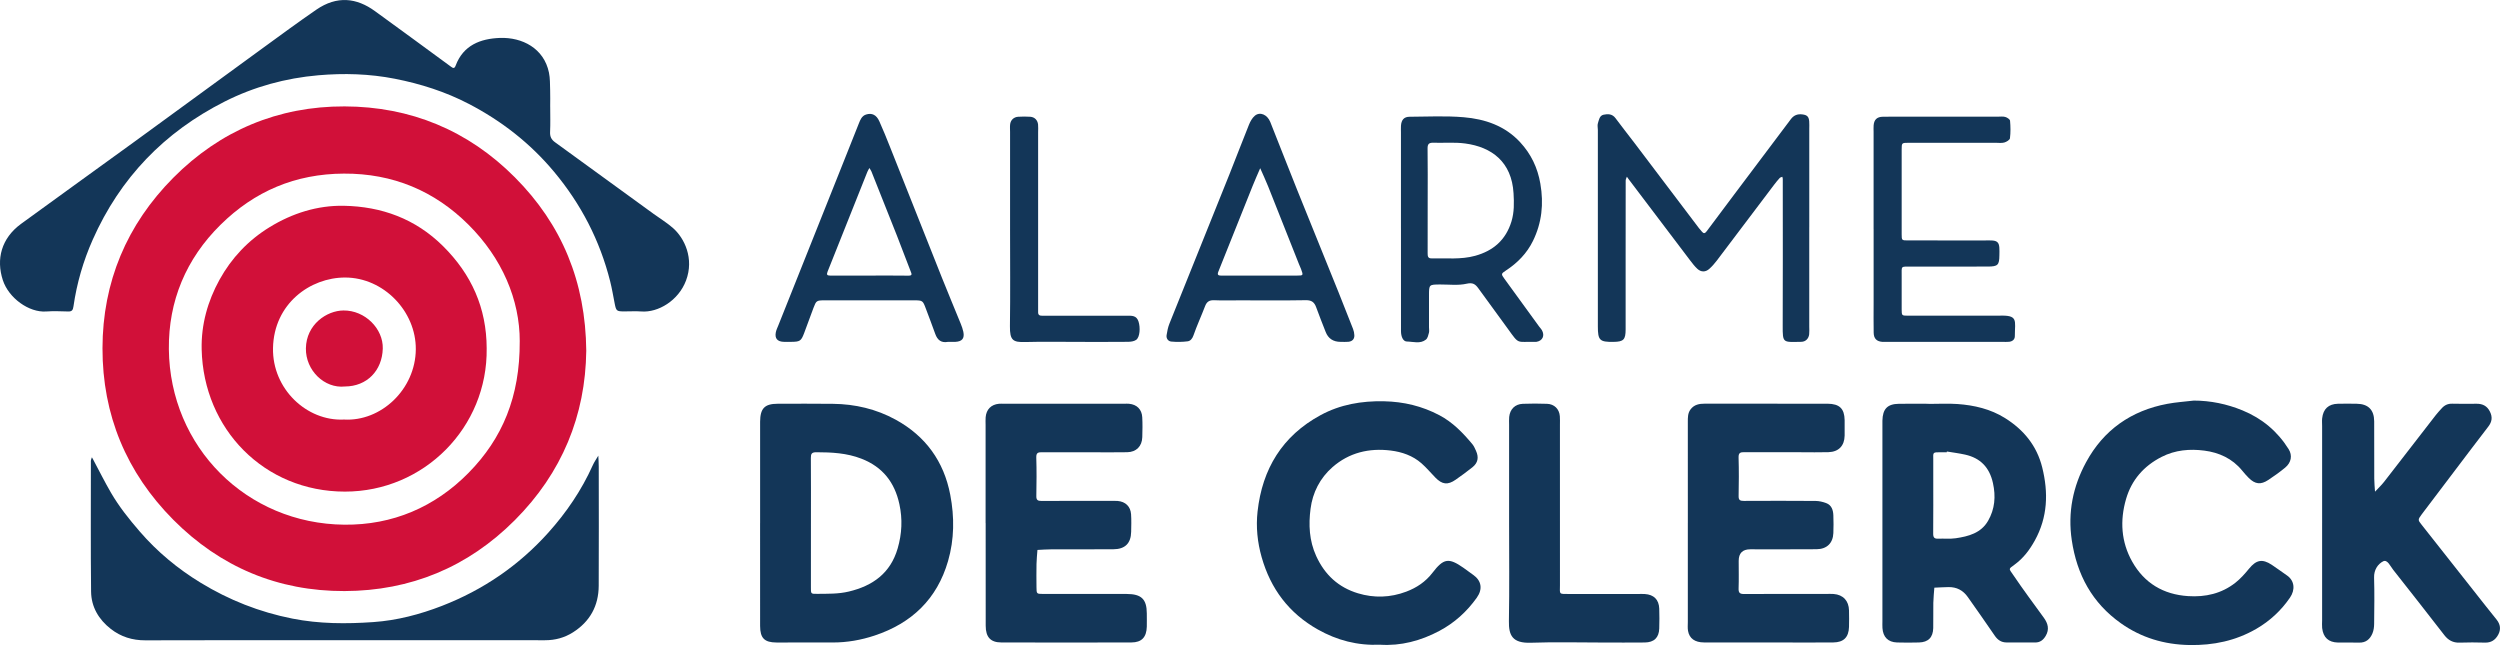
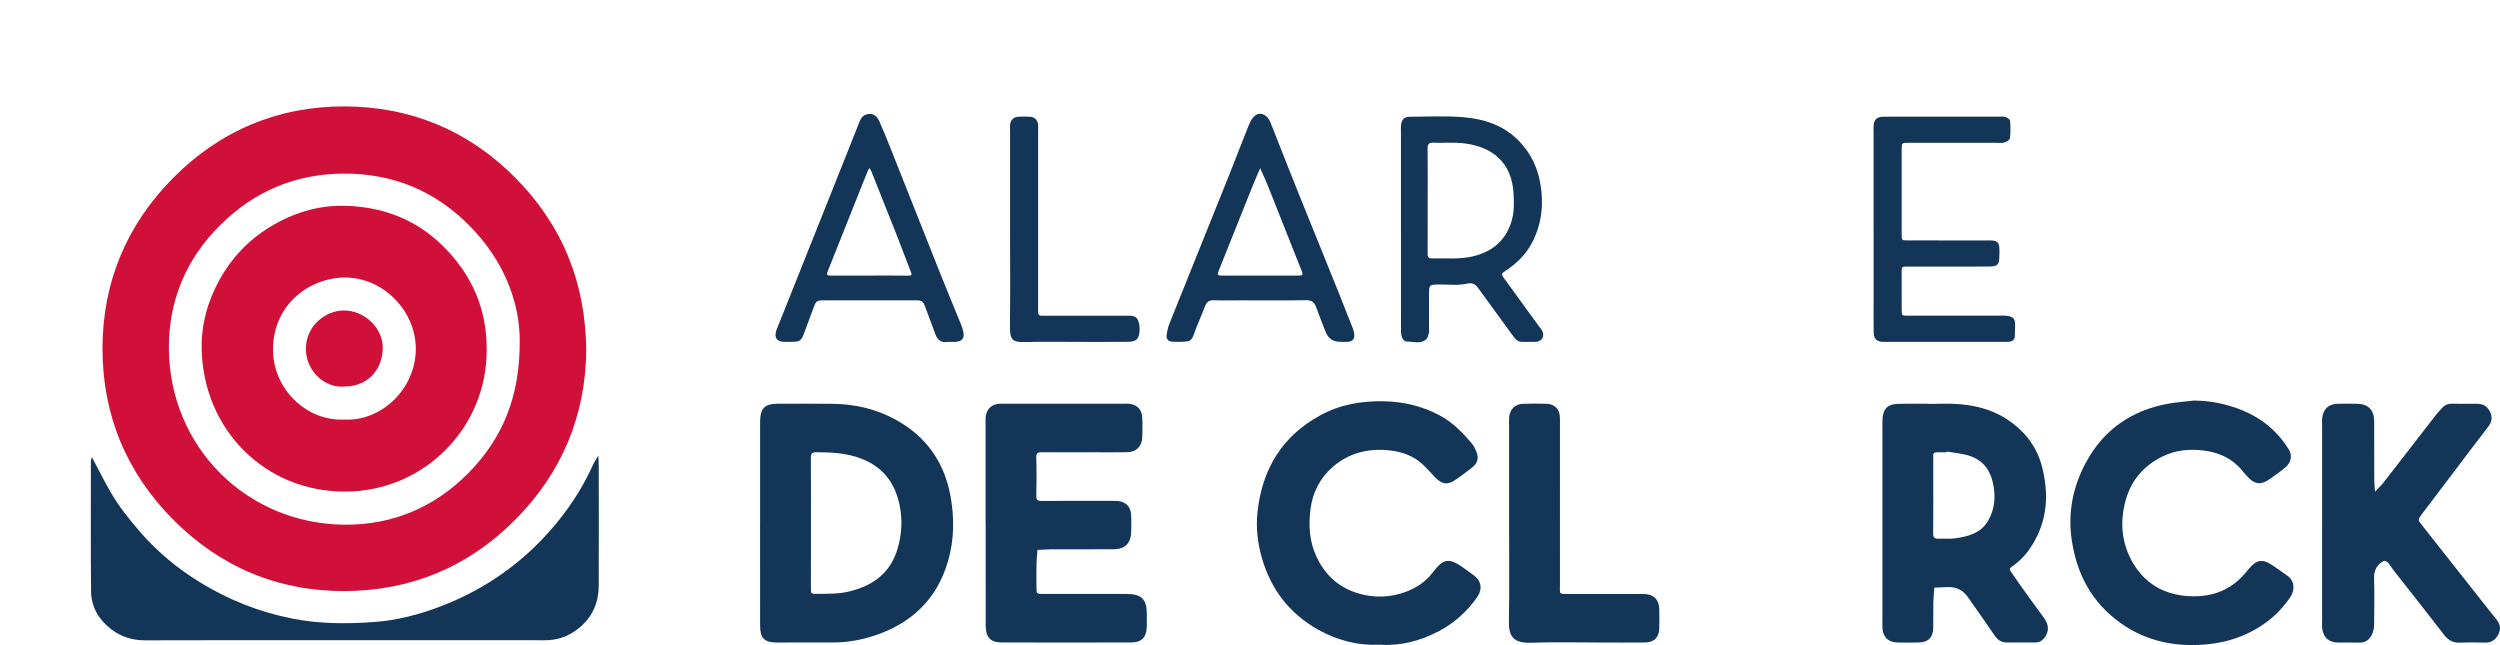
<svg xmlns="http://www.w3.org/2000/svg" id="Calque_1" viewBox="0 0 1327.73 342.57">
  <defs>
    <style>.cls-1{fill:#133658;}.cls-1,.cls-2{stroke-width:0px;}.cls-2{fill:#d11039;}</style>
  </defs>
  <path class="cls-2" d="M311.36,186.33c-.44,34.36-12.86,64.79-37.93,89.91-24.94,25-55.4,37.56-90.46,37.67-35.34.11-66-12.77-90.94-37.87-24.91-25.08-37.65-55.74-37.6-91.09.05-35.16,12.91-65.68,37.6-90.54,24.88-25.05,55.71-38.01,90.98-37.9,34.97.11,65.56,12.69,90.45,37.69,25.02,25.12,37.56,55.55,37.9,92.13ZM276.03,181.34c.05-22.09-9.32-44.16-27.22-62-18.05-17.97-40.16-27.27-66.18-27.14-25.75.12-47.43,9.33-65.53,27.2-18.33,18.1-27.67,40.51-27.42,66.03.53,52.02,41.26,92.75,93.23,93.23,25.5.24,47.97-9.26,65.97-27.56,17.93-18.24,27.27-40.36,27.14-69.76Z" />
-   <path class="cls-1" d="M292.21,56.61c0,4.49.15,9-.06,13.48-.11,2.42.64,4.02,2.58,5.43,17.43,12.62,34.83,25.3,52.24,37.96,3.45,2.51,7.13,4.73,10.33,7.52,6.27,5.45,11.42,16.32,7.05,27.97-4.03,10.75-14.89,17.12-23.7,16.45-3.11-.24-6.25,0-9.38-.03-3.77-.03-4.05-.31-4.8-4.12-.78-3.96-1.44-7.96-2.42-11.87-5.46-21.7-15.47-41.03-29.84-58.23-12.66-15.15-27.9-26.99-45.27-36.02-12.32-6.41-25.49-10.62-39.22-13.32-13.53-2.66-27.14-3.02-40.67-1.85-17.34,1.51-34.1,6.06-49.75,13.97-32,16.18-55.51,40.53-70.07,73.38-5.02,11.32-8.45,23.13-10.21,35.39-.28,1.94-.78,2.77-2.8,2.71-3.91-.11-7.83-.28-11.72,0-9.13.64-19.89-7.13-23-16.67-3.61-11.07-.84-22.18,9.7-29.88,20.19-14.75,40.53-29.3,60.75-44.01,22.58-16.42,45.1-32.93,67.67-49.37,9.4-6.84,18.76-13.74,28.34-20.33,11.09-7.63,21.47-6.28,31.13.71,13.51,9.77,26.93,19.67,40.39,29.52,1.07.79,1.85,1.23,2.51-.55,4.06-10.88,13.25-14.33,23.52-14.7,11.78-.42,23.37,5.45,26.04,18.43.62,3,.53,6.16.63,9.25.1,2.93.02,5.86.02,8.79Z" />
  <path class="cls-1" d="M182.72,340.01c-35.17,0-70.35-.07-105.52.06-6.92.03-13-1.88-18.34-6.04-6.43-5.01-10.4-11.68-10.49-19.87-.25-22.86-.1-45.72-.11-68.59,0-.39-.05-.8.03-1.17.12-.53.34-1.04.52-1.55.27.49.55.98.81,1.48,3.09,5.79,6.02,11.67,9.32,17.35,4.3,7.4,9.63,14.06,15.23,20.54,9.36,10.85,20.26,19.87,32.42,27.28,15.07,9.19,31.25,15.58,48.7,19.03,14.31,2.83,28.67,2.85,43,1.85,12.49-.87,24.68-4.05,36.41-8.6,21.9-8.5,40.81-21.42,56.5-38.89,9.62-10.71,17.67-22.54,23.59-35.75.81-1.8,1.97-3.44,2.97-5.16.08,1.94.23,3.88.23,5.82.02,21.1.09,42.21-.02,63.31-.06,10.65-4.63,18.99-13.7,24.74-4.52,2.86-9.46,4.18-14.83,4.17-23.06-.04-46.12-.02-69.17-.01-12.51,0-25.01,0-37.52,0Z" />
  <path class="cls-1" d="M403.69,277.88c0-17.2,0-34.39,0-51.59,0-.78,0-1.56,0-2.34.06-7.07,2.4-9.5,9.33-9.52,9.77-.03,19.54-.06,29.31.04,11.78.12,23.04,2.75,33.36,8.42,15.85,8.7,25.6,22.11,28.99,39.92,2.24,11.78,2.18,23.54-1.17,35.14-5.84,20.23-19.32,33.04-38.99,39.58-7.16,2.38-14.6,3.71-22.22,3.69-9.97-.03-19.93.05-29.9.01-6.42-.03-8.7-2.33-8.71-8.82-.03-18.17-.01-36.35-.01-54.52ZM430.68,277.78c0,11.32.02,22.65-.01,33.97-.01,3.64-.13,3.68,3.36,3.64,5.63-.06,11.25.11,16.8-1.23,12.73-3.05,22.09-9.75,25.92-22.92,2.26-7.79,2.63-15.54.91-23.47-2.52-11.61-8.86-19.78-20.18-24.17-7.81-3.03-15.8-3.4-23.96-3.42-2.43,0-2.9.84-2.88,3.03.09,11.52.04,23.04.04,34.55Z" />
  <path class="cls-1" d="M1024.34,214.51c5.08,0,10.18-.29,15.23.06,8.93.63,17.6,2.66,25.26,7.45,9.87,6.17,16.91,14.65,19.78,26.23,3.33,13.42,2.91,26.42-3.93,38.8-2.75,4.97-6.04,9.38-10.73,12.8-3.43,2.51-3.14,1.97-.76,5.48,5.21,7.7,10.77,15.17,16.24,22.7,2.24,3.08,3.09,6.21,1.02,9.69-1.26,2.12-2.94,3.53-5.62,3.5-5.08-.06-10.16.03-15.23-.02-2.72-.02-4.67-1.33-6.22-3.62-4.68-6.88-9.51-13.67-14.29-20.49q-3.78-5.39-10.24-5.29c-2.51.04-5.03.2-7.54.31-.19,2.66-.48,5.33-.54,7.99-.09,4.49.05,8.99-.05,13.48-.12,4.96-2.65,7.5-7.54,7.63-3.9.1-7.82.13-11.72,0-4.76-.17-7.4-2.87-7.71-7.66-.08-1.17-.02-2.34-.02-3.51,0-34.76,0-69.53,0-104.29,0-.78-.01-1.56,0-2.34.13-6.25,2.66-8.88,8.78-8.96,5.27-.07,10.55-.01,15.82-.01v.09ZM1033.97,239.8c-.02.13-.05.26-.07.39-.98,0-1.95.01-2.93,0-4.75-.06-4.25.03-4.23,3.98.02,3.12,0,6.24,0,9.36,0,9.95.05,19.9-.04,29.84-.02,2.04.58,2.81,2.62,2.72,3.12-.14,6.29.22,9.35-.23,6.79-1,13.44-2.75,17.18-9.25,3.6-6.25,4.17-12.94,2.58-20.09-1.85-8.3-6.64-13.27-14.8-15.08-3.19-.71-6.44-1.11-9.66-1.65Z" />
  <path class="cls-1" d="M523.44,277.84c0-17.39,0-34.77,0-52.16,0-1.37-.09-2.74.03-4.1.37-4.18,2.93-6.74,7.04-7.14.77-.07,1.56-.03,2.34-.03,21.49,0,42.98,0,64.47,0,.78,0,1.57-.05,2.34.03,4.13.4,6.75,2.96,6.98,7.16.19,3.51.13,7.03.02,10.55-.14,4.85-3.17,7.93-8.02,8.02-6.25.12-12.5.03-18.75.03-8.79,0-17.58.03-26.37-.02-1.97,0-3.25.09-3.16,2.77.22,6.83.15,13.67.03,20.51-.04,2.16.79,2.6,2.74,2.59,11.92-.07,23.83-.03,35.75-.03,1.56,0,3.13-.08,4.69.04,4.14.34,6.84,2.91,7.13,7.03.22,3.11.11,6.25.05,9.37-.12,6.09-3.23,9.21-9.44,9.25-10.94.08-21.88,0-32.82.04-2.5,0-5.01.21-7.51.32-.18,2.48-.45,4.96-.5,7.45-.08,4.1-.05,8.2-.01,12.31.03,3.53.06,3.59,3.39,3.61,6.84.04,13.67.01,20.51.01,8.01,0,16.02-.02,24.03,0,7.81.02,10.63,2.78,10.66,10.35,0,2.34.06,4.69,0,7.03-.16,5.59-2.71,8.35-8.16,8.37-23.05.07-46.1.07-69.15,0-5.68-.02-8.24-2.82-8.25-8.86-.05-18.17-.02-36.34-.02-54.5Z" />
-   <path class="cls-1" d="M896.4,277.58c0-17.79.01-35.58-.01-53.37,0-2.36-.07-4.71,1.4-6.72,1.93-2.63,4.67-3.12,7.75-3.11,17.59.06,35.19.03,52.78.03,4.11,0,8.21-.04,12.32,0,6.32.07,8.91,2.58,9.03,8.71.05,2.74.05,5.47,0,8.21-.1,5.44-3.15,8.66-8.63,8.82-4.88.15-9.77.03-14.66.03-9.97,0-19.94.03-29.91-.03-2.03-.01-3.21.18-3.13,2.8.21,6.84.16,13.68.02,20.52-.04,2.2.85,2.57,2.76,2.56,12.71-.06,25.41-.08,38.12.02,1.87.01,3.81.47,5.57,1.12,2.95,1.08,3.77,3.72,3.87,6.56.11,3.12.13,6.26,0,9.38-.21,5.34-3.44,8.53-8.93,8.58-11.73.1-23.46.03-35.19.04q-6.15,0-6.16,6.14c0,4.89.12,9.78-.05,14.66-.09,2.36.72,2.97,2.98,2.95,14.47-.09,28.93-.04,43.4-.04,1.37,0,2.74-.09,4.1.02,5.04.39,8.05,3.61,8.16,8.73.06,2.93.09,5.87,0,8.8-.18,5.47-2.83,8.15-8.35,8.21-8.99.09-17.98.02-26.98.02-13.88,0-27.76.03-41.64-.02-4.93-.02-7.83-2.13-8.53-6.18-.26-1.52-.1-3.12-.1-4.68,0-17.59,0-35.19,0-52.78Z" />
  <path class="cls-1" d="M1233.26,277.84c0-17.2,0-34.39,0-51.59,0-1.37-.13-2.75.02-4.1.55-4.99,3.39-7.6,8.38-7.72,3.32-.08,6.64-.05,9.97,0,6.06.07,9.24,3.19,9.28,9.29.06,10.16,0,20.32.04,30.48.01,2.31.26,4.61.4,6.92,1.63-1.76,3.41-3.4,4.87-5.28,9.19-11.79,18.3-23.63,27.45-35.44.96-1.23,2.05-2.36,3.09-3.53,1.5-1.69,3.29-2.55,5.65-2.47,4.29.13,8.6.05,12.9.03,3.17-.01,5.54,1.13,7.05,4.13,1.51,2.98,1.12,5.47-.88,8.06-5.93,7.68-11.76,15.43-17.62,23.16-5.86,7.72-11.75,15.43-17.56,23.19-2.34,3.13-2.22,3.16-.09,5.85,11.44,14.47,22.85,28.96,34.27,43.44,1.81,2.29,3.66,4.54,5.46,6.83,1.97,2.5,2.4,5.17.82,8.04-1.52,2.77-3.73,4.25-7.03,4.16-4.49-.12-8.99-.16-13.48.01-3.46.13-6-1.31-8.02-3.9-9.08-11.62-18.09-23.3-27.27-34.84-1.46-1.84-3.05-5.59-5.27-4.45-2.84,1.44-4.95,4.57-4.83,8.63.24,8.2.12,16.41.03,24.62-.02,1.69-.25,3.49-.9,5.03-1.28,3.07-3.49,5.03-7.16,4.9-3.71-.13-7.43.03-11.14-.04-5.02-.1-7.84-2.68-8.41-7.69-.15-1.35-.02-2.73-.02-4.1,0-17.2,0-34.39,0-51.59Z" />
  <path class="cls-1" d="M1164.89,212.74c9.1,0,17.75,1.8,26.09,5.22,10.35,4.25,18.55,11.08,24.49,20.57,2.1,3.36,1.43,7.13-1.87,9.85-2.84,2.34-5.85,4.49-8.92,6.52-4.02,2.66-6.99,2.3-10.4-1.08-1.25-1.24-2.4-2.57-3.51-3.93-5.2-6.37-12.25-9.56-20.07-10.57-7.73-1-15.45-.36-22.68,3.33-9.5,4.85-15.97,12.26-18.91,22.44-3.3,11.41-2.6,22.73,3.27,33.17,6.43,11.43,16.54,17.47,29.7,18.33,9.23.6,17.76-1.33,25.1-7.09,2.7-2.12,5.06-4.78,7.25-7.46,3.81-4.67,7.02-5.39,12.03-2.11,2.75,1.81,5.38,3.8,8.1,5.66,4.14,2.82,4.46,7.7,1.63,11.81-4.7,6.84-10.66,12.38-17.81,16.53-10.98,6.37-22.87,8.87-35.59,8.64-13.39-.24-25.56-3.88-36.41-11.56-15.21-10.77-23.35-25.72-26.08-44.12-2.2-14.81.64-28.53,7.57-41.35,9.29-17.19,23.98-27.48,43.21-31.07,4.55-.85,9.21-1.15,13.81-1.7Z" />
  <path class="cls-1" d="M733.08,342.4c-12.18.54-23.02-2.35-33.22-8.1-15.33-8.65-25.04-21.6-29.81-38.4-2.25-7.93-3.07-16.08-2.17-24.22,2.5-22.66,13.17-40.21,33.5-51.22,10.44-5.65,21.73-7.59,33.61-7.35,10.49.22,20.26,2.55,29.48,7.42,7.03,3.71,12.44,9.31,17.46,15.32.85,1.02,1.4,2.31,1.95,3.53,1.61,3.57,1.06,6.43-1.91,8.8-2.88,2.3-5.86,4.48-8.89,6.59-4.2,2.93-7.15,2.58-10.79-1.16-2.45-2.51-4.72-5.24-7.35-7.55-4.64-4.09-10.39-6.05-16.35-6.79-11.44-1.41-22.07,1.08-30.91,8.82-6.64,5.81-10.56,13.52-11.66,22.12-1.08,8.45-.74,16.88,3,25.09,4.58,10.04,11.9,16.68,22.18,19.79,8.5,2.58,17.22,2.33,25.67-.88,5.53-2.09,10.25-5.25,13.91-10.02,5.91-7.71,8.61-8.09,16.4-2.67,1.75,1.22,3.44,2.54,5.19,3.76,4.41,3.07,5.22,7.54,1.94,12.15-5.26,7.4-11.86,13.37-19.89,17.64-9.92,5.28-20.49,8.03-31.35,7.34Z" />
-   <path class="cls-1" d="M960.88,120.68c0,17.58,0,35.17,0,52.75,0,1.37.11,2.75-.04,4.1-.26,2.29-1.86,3.97-4.2,4.01-9.76.14-9.9.87-9.86-8.57.11-24.42.04-48.84.04-73.27,0-1.56.02-3.13,0-4.69,0-.38-.16-.75-.25-1.13-.47.21-1.06.31-1.38.65-1.05,1.15-2.04,2.35-2.98,3.6-10.17,13.46-20.32,26.94-30.51,40.38-1.17,1.55-2.49,3.03-3.94,4.32-1.99,1.77-4.33,1.76-6.3-.05-1.42-1.31-2.62-2.88-3.8-4.43-10.9-14.37-21.78-28.75-32.66-43.13-.34-.45-.66-.92-.98-1.38-.22.68-.63,1.36-.63,2.05-.04,13.87-.03,27.74-.03,41.61,0,12.5.02,25.01,0,37.51-.01,5.39-1.12,6.49-6.39,6.56-7.42.11-8.35-.8-8.36-8.23,0-34.78,0-69.55,0-104.33,0-1.17-.33-2.44.01-3.49.57-1.77.81-4.12,3.05-4.6,2.29-.5,4.61-.46,6.31,1.84,3.34,4.52,6.85,8.92,10.25,13.4,11.36,14.99,22.7,30.01,34.06,45,.47.62,1.03,1.18,1.51,1.79.96,1.21,1.67,1.13,2.62-.15,4.84-6.55,9.75-13.05,14.64-19.56,10.02-13.32,20.07-26.62,30.06-39.97,1.58-2.11,3.58-2.82,6.1-2.51,2.46.3,3.41,1.15,3.63,3.64.12,1.36.04,2.73.04,4.1,0,17.39,0,34.78,0,52.17Z" />
  <path class="cls-1" d="M801.47,277.67c0-17.39,0-34.78,0-52.17,0-1.37-.09-2.75.05-4.1.44-4.1,3.09-6.76,7.22-6.94,4.29-.18,8.6-.15,12.89,0,3.85.13,6.49,2.77,6.79,6.57.12,1.55.05,3.12.05,4.69,0,28.33,0,56.66.01,84.99,0,4.95-.8,4.75,4.64,4.75,12.31,0,24.62,0,36.93,0,1.17,0,2.35-.06,3.52.02,4.78.31,7.46,2.96,7.64,7.74.13,3.51.1,7.04,0,10.55-.14,4.86-2.71,7.39-7.71,7.45-7.42.09-14.85.02-22.27.02-12.7,0-25.41-.35-38.1.11-10.02.36-11.89-4.01-11.76-11.51.3-17.38.1-34.78.1-52.17Z" />
  <path class="cls-1" d="M744.03,121.33c0-16.99,0-33.99,0-50.98,0-1.17-.06-2.35.01-3.52.2-3.15,1.59-4.8,4.59-4.82,9.57-.06,19.19-.55,28.7.25,11.34.95,21.92,4.53,30.01,13.28,5.79,6.26,9.26,13.5,10.73,22.01,1.85,10.67.8,20.75-3.93,30.41-3.24,6.61-8.23,11.7-14.38,15.72-2.6,1.7-2.57,1.91-.78,4.37,6.15,8.46,12.3,16.93,18.45,25.39.46.63,1.04,1.18,1.43,1.85,1.72,2.98.38,5.78-2.97,6.28-.19.03-.39.01-.59,0-9.99-.26-8.26,1.71-14.41-6.84-5.21-7.23-10.5-14.41-15.75-21.61-1.55-2.13-2.9-3.2-6.21-2.44-4.46,1.03-9.32.39-14.01.41-5.98.03-5.98.01-5.99,5.73,0,5.66,0,11.33,0,16.99,0,.98.21,2.01-.03,2.92-.34,1.28-.68,2.89-1.6,3.62-3.04,2.43-6.74,1.08-10.14,1.03-1.94-.03-3.11-2.51-3.11-5.56-.03-14.06-.01-28.13-.01-42.19,0-4.1,0-8.2,0-12.31ZM758.23,106.37c0,9.37.02,18.74-.02,28.11,0,1.51.11,2.79,2.03,2.74,7.75-.18,15.57.74,23.21-1.37,9.63-2.66,16.24-8.39,19.26-18.19,1.53-4.99,1.41-10.01,1.12-15.02-.97-16.71-11.66-24.57-25.69-26.44-5.57-.74-11.31-.23-16.96-.39-2.21-.06-3.04.64-3.01,3.03.14,9.17.06,18.35.06,27.52Z" />
  <path class="cls-1" d="M995.05,121.65c0-17.19,0-34.38,0-51.58,0-1.17-.08-2.35.02-3.52.25-2.99,1.75-4.49,4.87-4.55,5.27-.1,10.55-.03,15.82-.03,15.04,0,30.09,0,45.13,0,1.37,0,2.81-.22,4.08.14,1,.28,2.48,1.24,2.55,2.01.28,3.09.33,6.25-.05,9.32-.11.89-1.85,1.93-3.02,2.25-1.45.4-3.09.14-4.65.14-15.43,0-30.87-.01-46.3.01-3.46,0-3.53.08-3.54,3.52-.03,15.04-.03,30.09,0,45.13,0,3.11.07,3.19,3.22,3.2,13.68.03,27.35.01,41.03.01,1.37,0,2.74-.09,4.1.04,2.41.23,3.33,1.2,3.52,3.72.11,1.36.04,2.73.03,4.1-.06,5.19-.78,5.99-6.11,6.01-13.48.05-26.96,0-40.44.03-6.08.01-5.32-.65-5.35,5.21-.03,5.86-.04,11.72,0,17.58.02,3.18.08,3.26,3.18,3.27,14.65.03,29.3.01,43.96.01,1.37,0,2.74.05,4.1,0,10.94-.49,8.86,2.39,8.86,10.85,0,1.78-1.26,2.8-2.99,3-1.16.13-2.34.05-3.51.05-20.51,0-41.03,0-61.54,0-.78,0-1.57.05-2.34,0-3-.25-4.52-1.71-4.59-4.83-.11-5.27-.03-10.55-.03-15.82,0-13.09,0-26.18,0-39.27Z" />
  <path class="cls-1" d="M504.51,181.58c-.39,0-.79-.06-1.17,0-3.49.62-5.48-1.03-6.62-4.2-1.62-4.52-3.33-9-5.02-13.49-1.61-4.29-1.69-4.37-6.28-4.38-15.82-.02-31.64-.02-47.46,0-4.27,0-4.46.15-5.94,4.04-1.7,4.49-3.29,9.02-5,13.5-1.58,4.11-2.19,4.47-6.96,4.51-1.37.01-2.74.07-4.1-.02-3.18-.2-4.53-1.86-3.94-5,.25-1.3.87-2.54,1.37-3.79,11.4-28.58,22.8-57.15,34.2-85.73,2.84-7.13,5.68-14.26,8.51-21.39.8-2.01,1.58-4.08,3.87-4.8,3.08-.98,5.49.16,7.02,3.56,2.05,4.55,3.92,9.19,5.76,13.83,9.16,23.03,18.26,46.08,27.43,69.1,3.27,8.21,6.71,16.36,10.03,24.55.58,1.42,1.11,2.89,1.42,4.38.7,3.47-.64,5.11-4.19,5.31-.97.06-1.95,0-2.93,0ZM461.31,146.36c7.02,0,14.04-.07,21.06.04,2.31.04,1.83-.87,1.27-2.31-2.45-6.25-4.77-12.55-7.23-18.8-4.5-11.43-9.05-22.84-13.61-34.25-.26-.64-.72-1.21-1.08-1.81-.36.68-.78,1.33-1.07,2.04-7.04,17.66-14.04,35.33-21.12,52.97-.65,1.61-.27,2.12,1.3,2.12,6.83,0,13.65,0,20.48,0Z" />
  <path class="cls-1" d="M712.02,181.56q-5.97.01-8.01-5.36c-1.65-4.31-3.43-8.58-4.97-12.93-.97-2.74-2.44-3.9-5.57-3.84-11.72.21-23.45.08-35.18.08-4.5,0-9,.14-13.48-.06-2.56-.11-3.92.82-4.81,3.17-1.99,5.22-4.35,10.3-6.18,15.57-.61,1.77-1.67,2.9-3.05,3.08-2.87.38-5.84.4-8.73.13-1.63-.15-2.75-1.64-2.47-3.42.32-2.07.74-4.19,1.52-6.13,10.58-26.43,21.25-52.83,31.85-79.26,3.51-8.75,6.82-17.58,10.36-26.31.71-1.75,1.72-3.62,3.12-4.8,2.74-2.31,6.64-.64,8.23,3.34,4.77,11.97,9.43,23.99,14.23,35.95,7.32,18.22,14.73,36.4,22.07,54.6,2.59,6.43,5.14,12.88,7.65,19.34.41,1.05.65,2.22.69,3.35.07,2.09-1.16,3.25-3.16,3.46-1.35.15-2.73.03-4.1.03ZM668.97,146.36c6.63,0,13.26.02,19.89,0,3.35-.01,3.37-.06,2.12-3.46-.33-.9-.77-1.76-1.12-2.66-5.45-13.74-10.87-27.49-16.35-41.22-1.31-3.27-2.81-6.46-4.23-9.69-1.36,3.17-2.78,6.32-4.06,9.52-6.07,15.14-12.09,30.31-18.18,45.45-.66,1.65-.04,2.07,1.45,2.07,6.83,0,13.65,0,20.48,0Z" />
  <path class="cls-1" d="M536.44,121.63c0-17.18,0-34.37,0-51.55,0-1.37-.13-2.75.04-4.1.28-2.25,1.96-3.83,4.26-3.97,2.14-.13,4.3-.15,6.44,0,2.31.17,3.87,1.76,4.13,4.09.15,1.35.03,2.73.03,4.1,0,30.46,0,60.93,0,91.39,0,1.37.05,2.74,0,4.1-.07,1.56.74,2.03,2.14,1.99,1.37-.04,2.73,0,4.1,0,13.67,0,27.34,0,41.01,0,2.56,0,5-.19,6.07,3.09,1.02,3.14.79,8.31-1.28,9.75-1.14.79-2.87,1.01-4.34,1.02-8.59.09-17.18.04-25.78.04-9.57,0-19.14-.19-28.7.07-6.53.18-8.29-.81-8.19-8.46.24-17.18.07-34.37.07-51.55Z" />
  <path class="cls-2" d="M258.47,184.95c.59,42.11-33.37,76.14-75.26,76.14-42.84,0-75.15-33.19-76.11-75.53-.3-13.14,3.19-25.6,9.49-37.01,6.36-11.51,15.25-20.95,26.59-27.9,12.09-7.42,25.43-11.61,39.38-11.36,20.01.36,38.02,6.84,52.7,21.39,15.18,15.04,23.15,32.91,23.21,54.27ZM182.59,222.81c19.76,1.21,38.06-16.05,38.24-37.25.18-20.17-17.04-38.15-37.53-38.17-18.53-.02-37.85,13.86-38.31,37.49-.42,21.65,17.91,38.88,37.6,37.94Z" />
  <path class="cls-2" d="M183.19,205.26c-10.89,1.17-20.92-8.57-20.73-20.27.21-12.65,11.02-20.02,19.95-20.1,11.51-.11,21.17,9.74,20.88,20.25-.32,11.68-8.4,20.07-20.1,20.12Z" />
</svg>